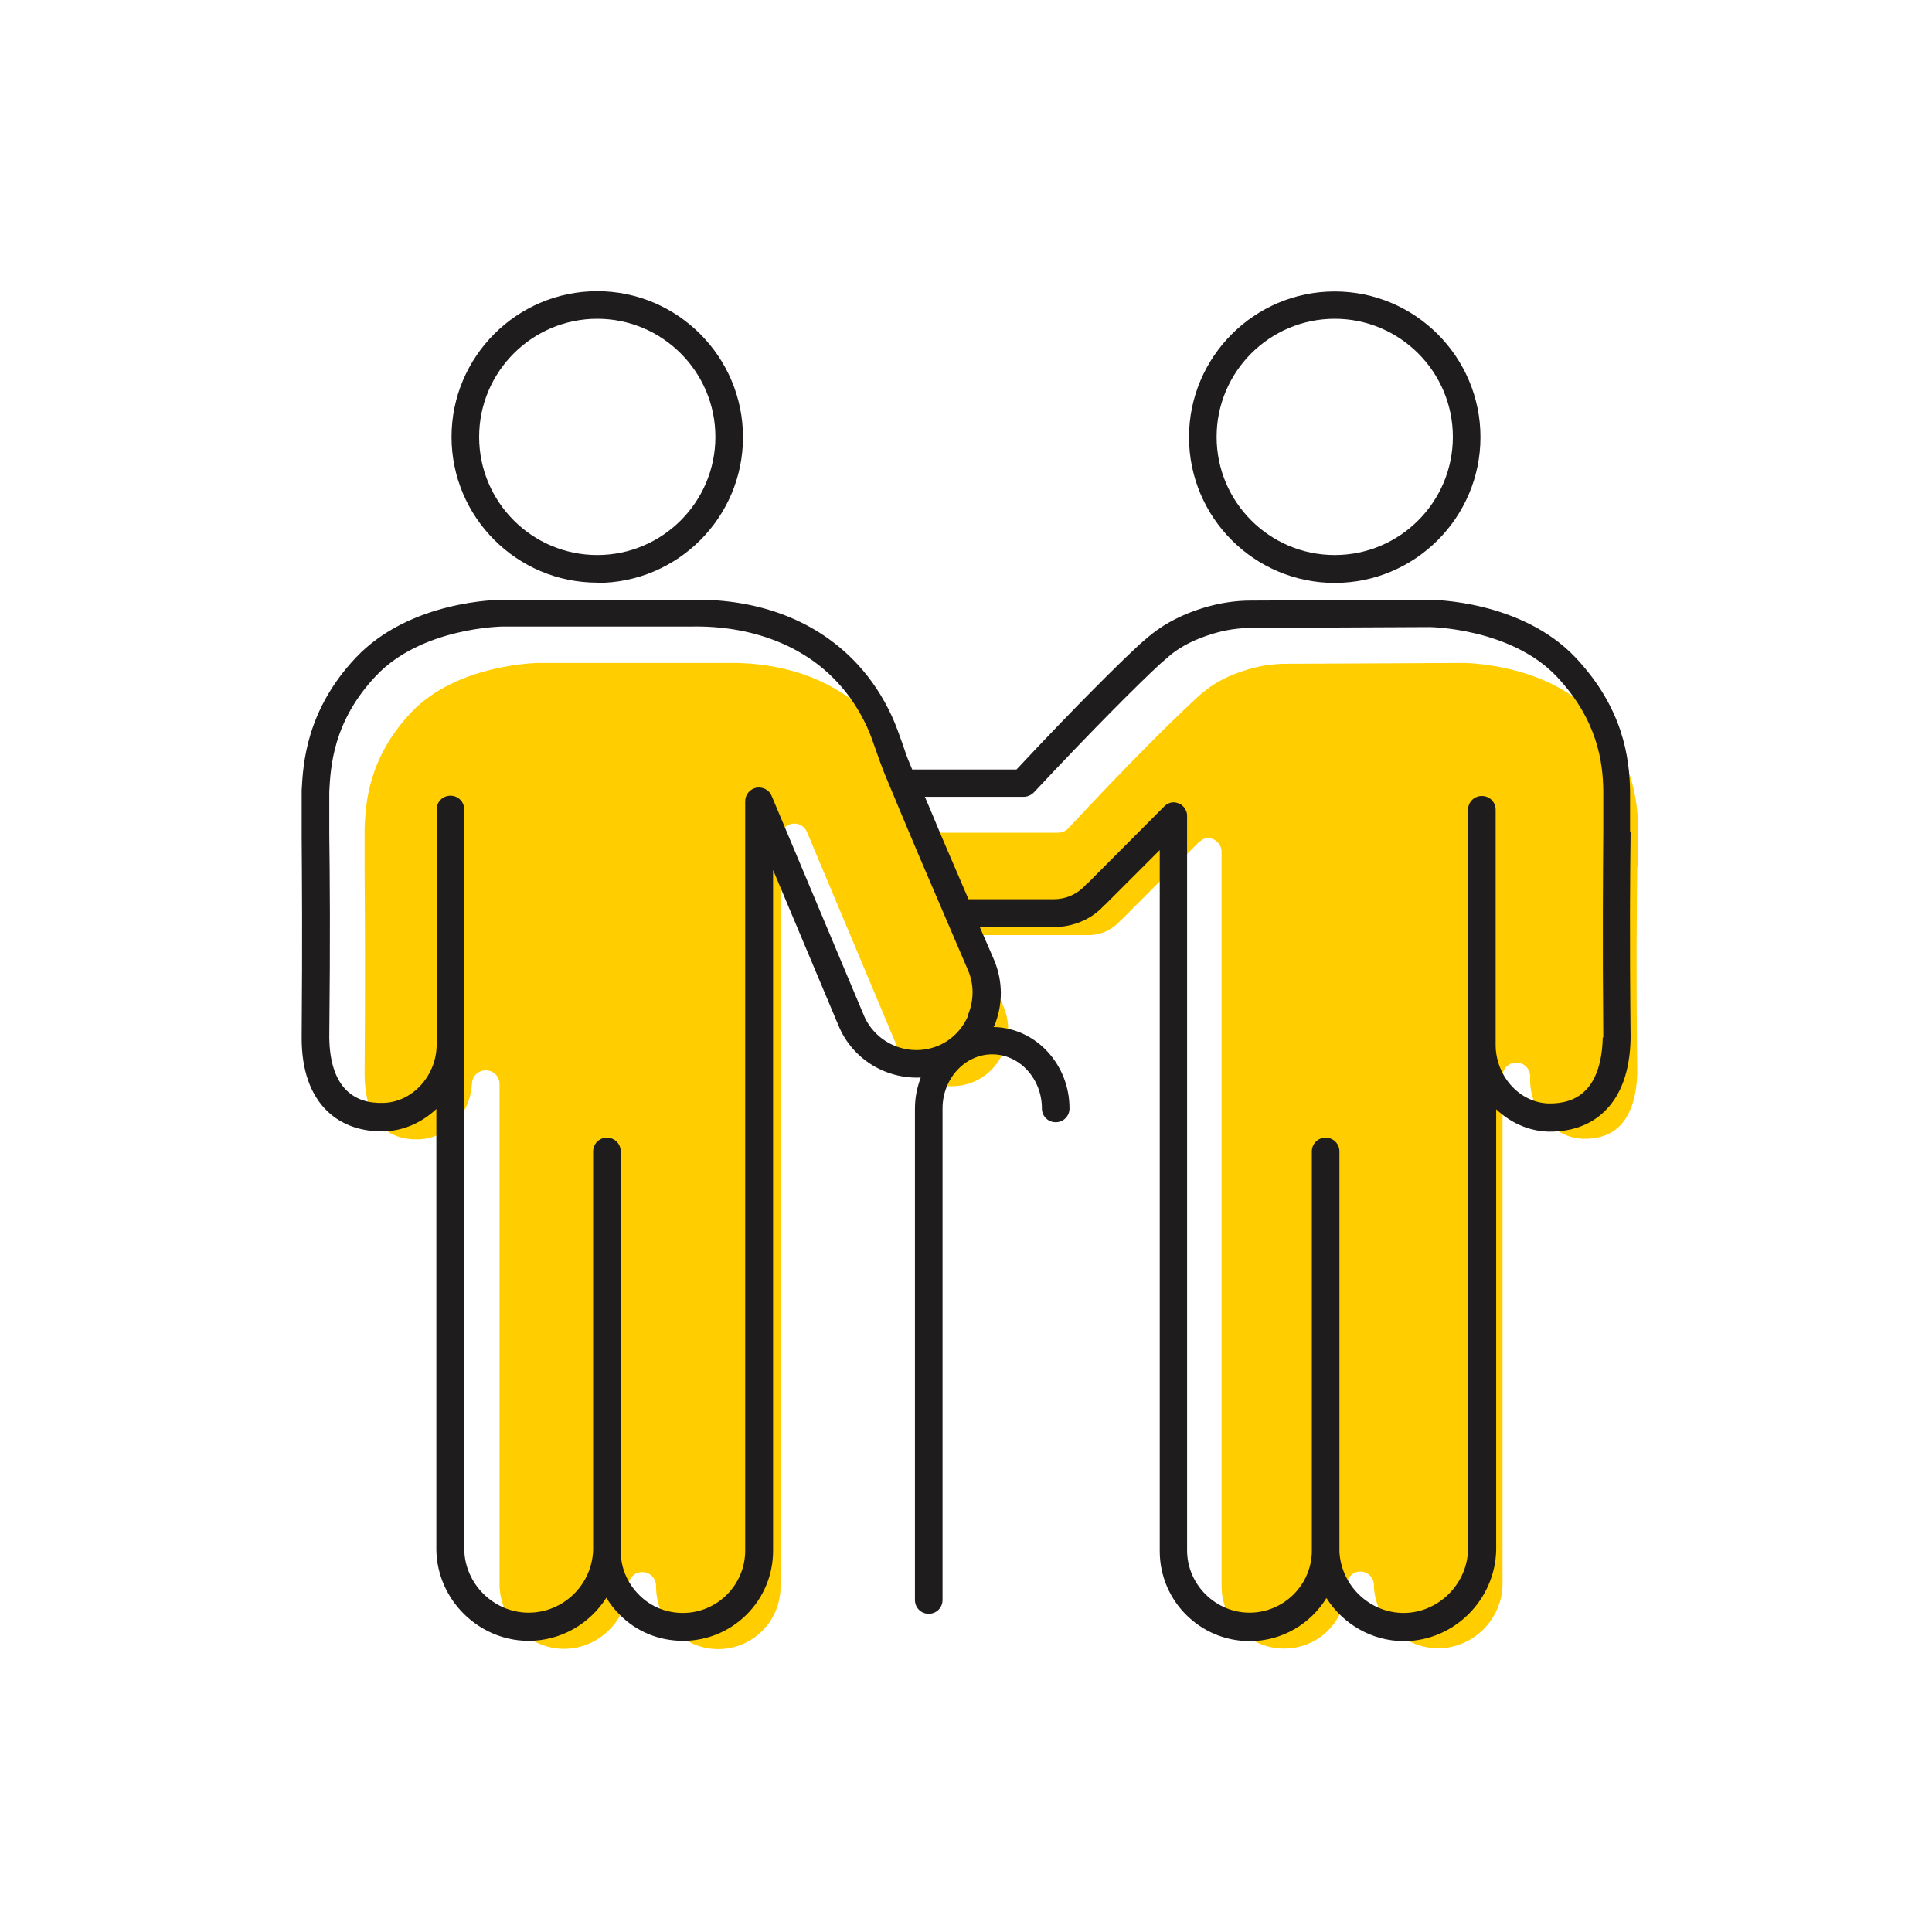
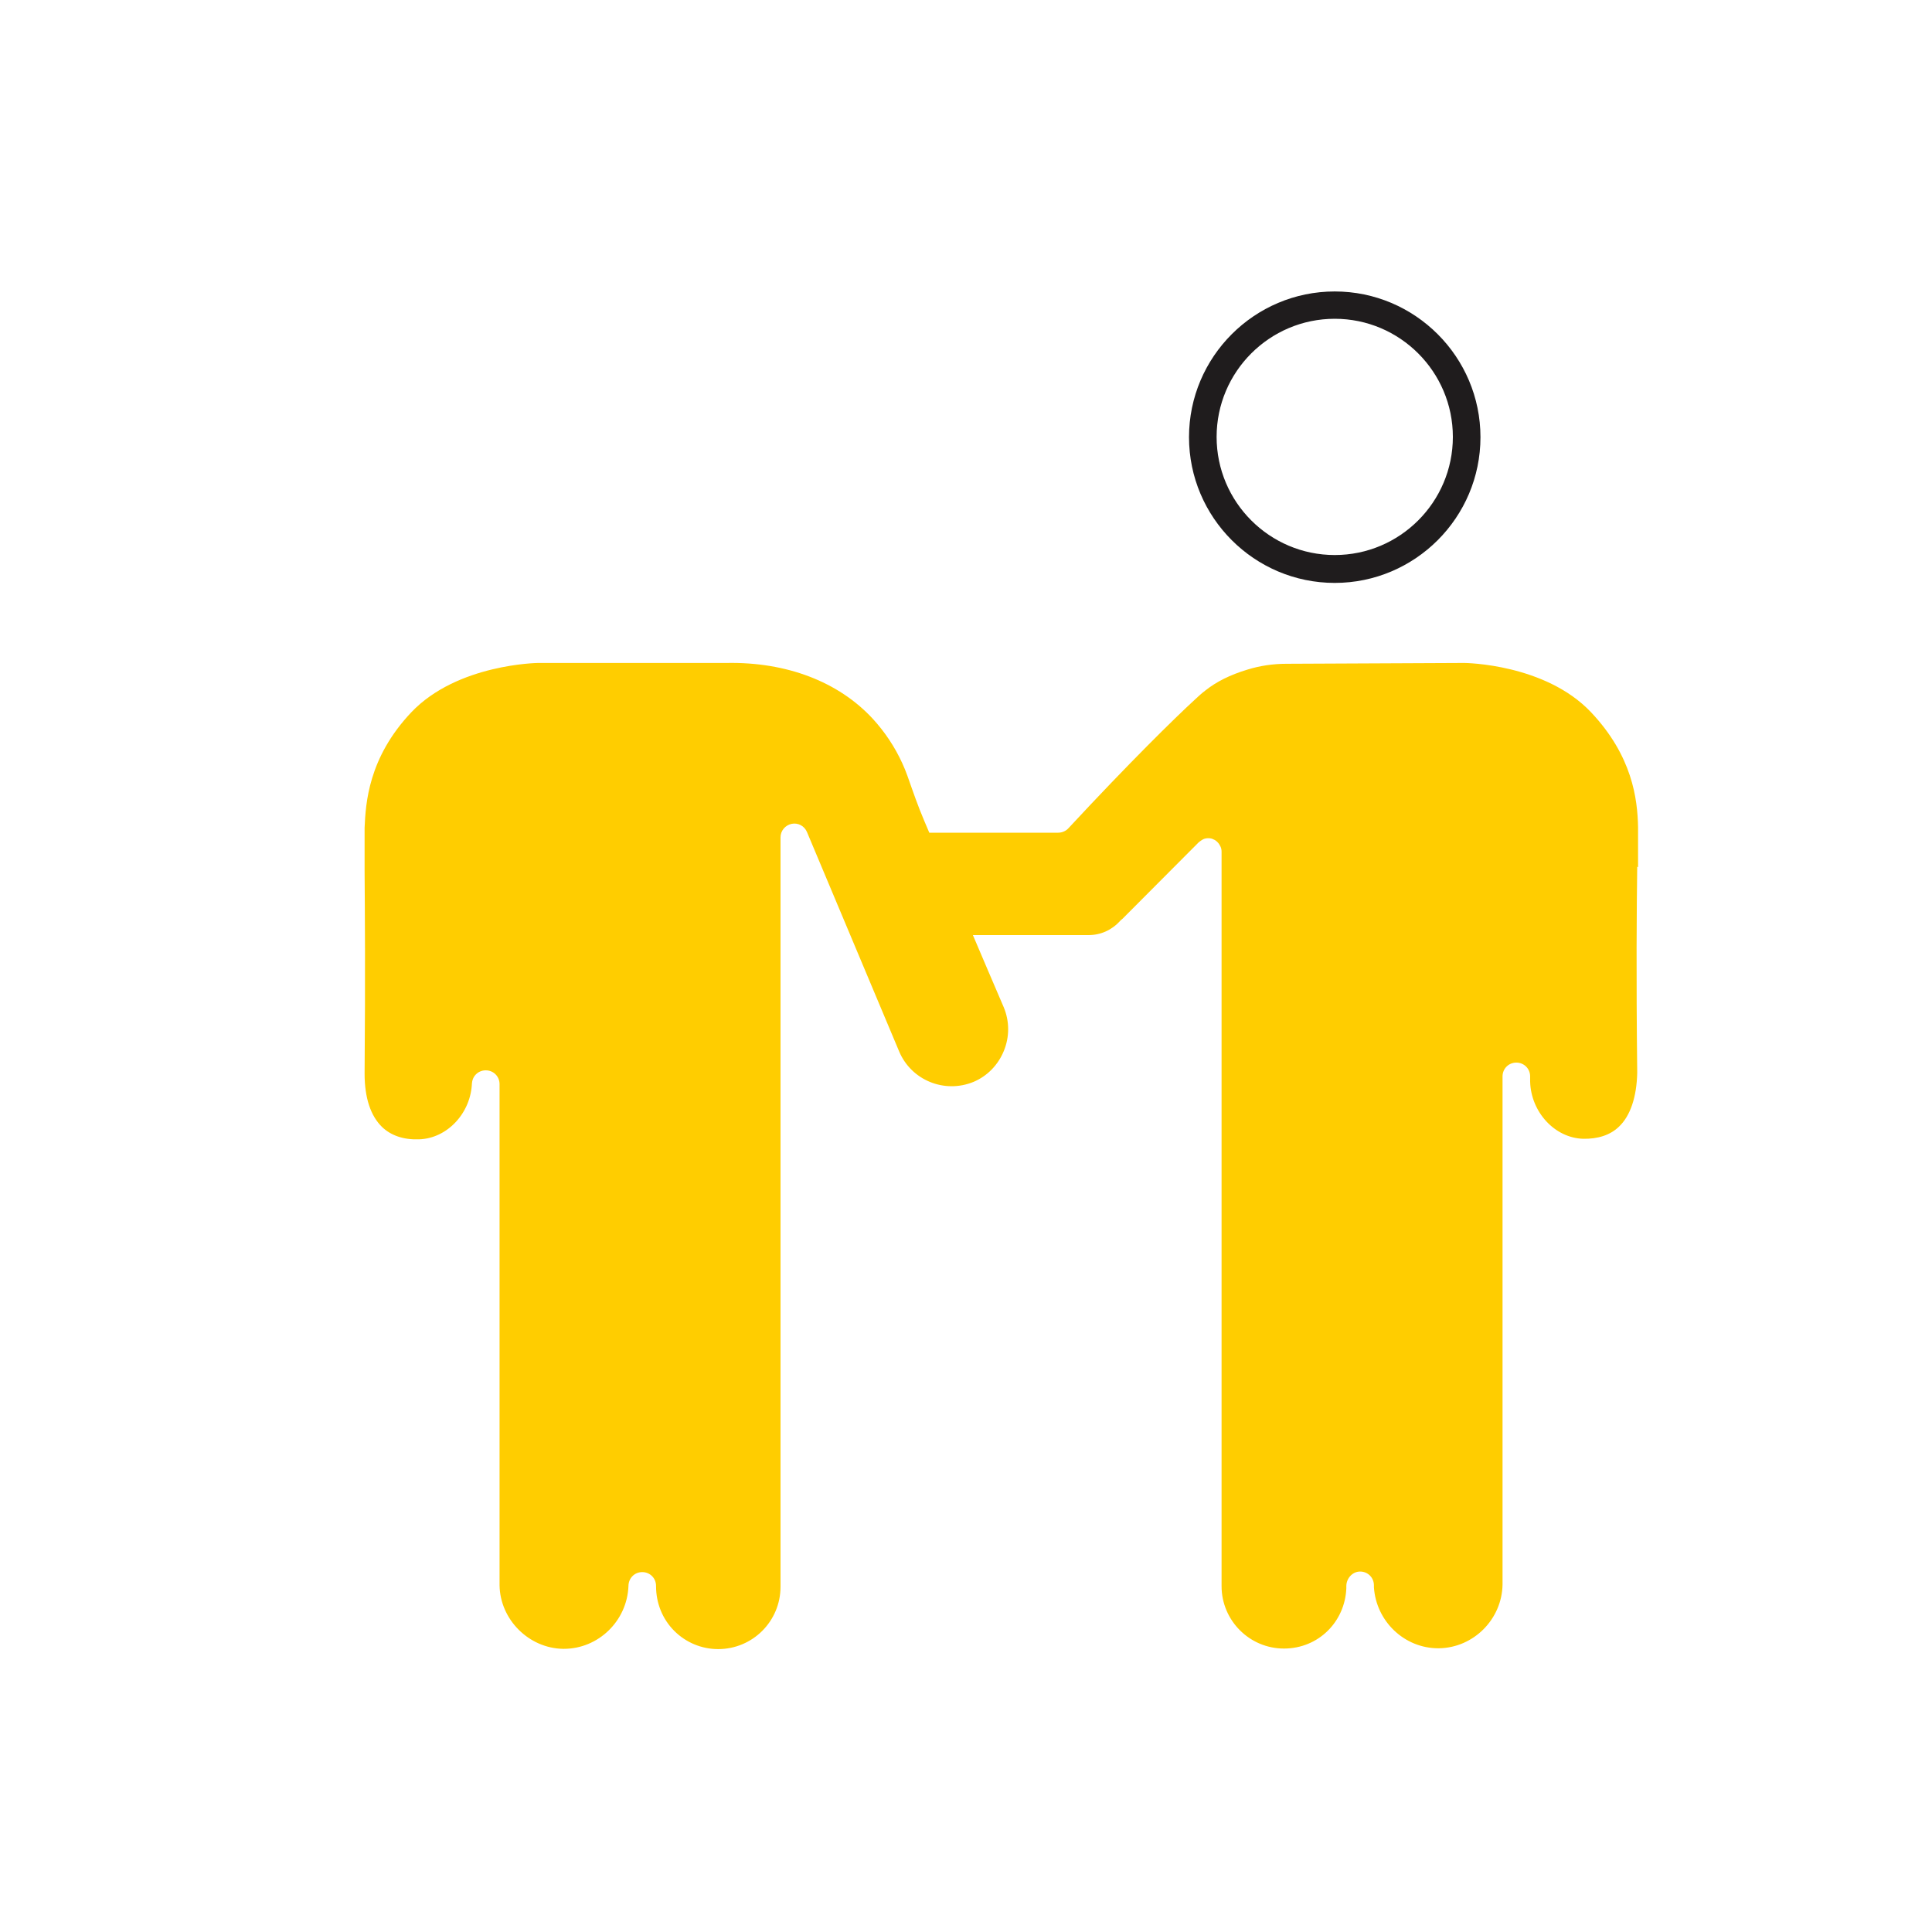
<svg xmlns="http://www.w3.org/2000/svg" width="70" height="70" viewBox="-10 -10 70 70">
-   <rect x="-10" y="-10" width="70" height="70" fill="white" />
  <defs>
    <style> .cls-1 { fill: #1f1c1d; } .cls-2 { fill: #ffcd00; } .cls-3 { fill: #221f1f; font-family: Roboto-Regular, Roboto; font-size: 5px; } </style>
  </defs>
  <g id="Gold_Offset">
    <path class="cls-2" d="M49.35,21.42c0-.49,0-.9,0-1.23v-.22c-.02-1.03-.21-2.58-1.7-4.16-1.66-1.76-4.56-1.79-4.6-1.79l-6.44.03c-.48,0-.96.07-1.41.21-.63.19-1.13.44-1.53.76-.16.12-.28.24-.38.33-.73.67-2.38,2.29-4.58,4.66-.09.1-.23.16-.37.16h-4.67c-.12-.28-.24-.56-.35-.84-.1-.25-.19-.51-.28-.76-.11-.31-.21-.62-.35-.92-.27-.59-.63-1.13-1.07-1.61-1.24-1.34-3.12-2.06-5.29-2.02,0,0,0,0,0,0,0,0,0,0,0,0h-6.83s-2.93.03-4.6,1.79c-1.56,1.65-1.65,3.3-1.69,4.18,0,.09,0,.3,0,.35,0,.33,0,.73,0,1.22.01,1.47.03,3.68,0,7.34,0,.88.22,1.53.63,1.93.32.31.78.47,1.34.45,1.03-.03,1.89-.96,1.92-2.06v.06c0-.28.22-.5.5-.5s.5.22.5.5v-.06s0,18.22,0,18.22c.02,1.24,1.06,2.28,2.3,2.3h.03c1.25,0,2.29-1.01,2.34-2.27h0c0-.29.22-.51.5-.51s.5.22.5.5c0,0,0,0,0,.01,0,.61.23,1.19.66,1.62.42.42.99.66,1.59.66,1.25,0,2.26-1.01,2.26-2.26v-27.15c0-.24.17-.44.4-.49.24-.05.47.08.56.3l3.34,7.95c.44,1.04,1.64,1.53,2.69,1.1.5-.21.89-.61,1.1-1.12.21-.51.21-1.07,0-1.58-.37-.87-.75-1.74-1.12-2.62h4.19c.44,0,.84-.18,1.14-.51.02-.02.06-.06.09-.08l2.76-2.77h0s.1-.08.16-.11c.06-.03.13-.04.19-.04h0s0,0,0,0c.06,0,.13.01.18.04.06.02.11.06.15.1,0,0,0,0,0,0,0,0,0,0,0,0,.05.05.08.1.11.16.03.06.04.13.04.19,0,0,0,0,0,0v26.61c0,1.24,1.01,2.26,2.26,2.26s2.21-.97,2.26-2.18v-.05s0-.02,0-.04c0,0,0-.03,0-.03v.04c0-.28.22-.53.5-.53s.5.22.5.5h0s0,.02,0,.02v.05c.08,1.23,1.1,2.21,2.33,2.21h.03c1.25-.02,2.28-1.05,2.3-2.31v-18.21s0-.09,0-.14c0-.01,0-.02,0-.03,0-.01,0-.02,0-.03,0-.28.22-.5.5-.5s.5.22.5.5c0,.01,0,.03,0,.04,0,.01,0,.02,0,.03v.12c.03,1.1.89,2.04,1.92,2.07.53.01.98-.13,1.3-.44.41-.39.64-1.07.66-1.95-.04-3.66-.02-5.95,0-7.47Z" stroke-width="0" />
  </g>
  <g id="Icon_Outline">
    <g>
-       <path class="cls-1" d="M49.06,20.14c0-.5,0-.9,0-1.24v-.23c-.02-1.2-.24-3-1.97-4.84-1.96-2.08-5.19-2.1-5.32-2.1,0,0,0,0,0,0,0,0,0,0,0,0l-6.45.03c-.58,0-1.15.09-1.74.27-.71.22-1.32.53-1.82.92-.18.14-.32.27-.44.37-.73.67-2.34,2.26-4.49,4.56h-3.78c-.03-.07-.06-.14-.09-.22-.1-.23-.18-.47-.26-.71-.12-.34-.24-.68-.39-1.01-.32-.69-.73-1.32-1.24-1.87-1.43-1.55-3.53-2.39-6.03-2.34,0,0,0,0,0,0h-6.83c-.14,0-3.36.02-5.32,2.1-1.81,1.92-1.91,3.88-1.96,4.81,0,.11,0,.35,0,.41,0,.34,0,.74,0,1.23.01,1.46.03,3.67,0,7.33,0,1.17.32,2.06.93,2.65.52.5,1.24.75,2.06.73.72-.02,1.38-.33,1.89-.81v15.98c.03,1.79,1.51,3.26,3.29,3.29h.05c1.18,0,2.22-.62,2.82-1.56.13.22.29.42.48.61.61.62,1.43.95,2.3.95,1.8,0,3.26-1.46,3.26-3.26v-24.67l2.38,5.66c.51,1.21,1.72,1.92,2.97,1.86-.13.35-.21.72-.21,1.12v17.81c0,.28.22.5.5.5s.5-.22.5-.5v-17.81c0-1.08.81-1.96,1.8-1.96s1.8.88,1.8,1.96c0,.28.22.5.5.5s.5-.22.5-.5c0-1.61-1.23-2.92-2.75-2.95,0-.02.02-.03.03-.05.31-.76.31-1.59,0-2.35-.18-.41-.35-.82-.53-1.22h2.67c.72,0,1.39-.29,1.83-.78.02-.01.06-.05.08-.07l1.94-1.94v25.4c0,1.8,1.46,3.26,3.26,3.26,1.17,0,2.2-.62,2.78-1.56.6.94,1.64,1.56,2.81,1.56h.05c1.78-.03,3.25-1.5,3.29-3.3v-15.97c.51.48,1.17.79,1.89.81.82.01,1.51-.23,2.02-.72.62-.59.94-1.49.96-2.67-.04-3.66-.02-5.95,0-7.46ZM25.09,26.77c-.21.51-.6.91-1.1,1.12-1.04.43-2.25-.06-2.69-1.1l-3.34-7.95c-.09-.22-.32-.34-.56-.3-.23.05-.4.25-.4.49v27.15c0,1.24-1.01,2.26-2.26,2.26-.6,0-1.17-.23-1.59-.66-.43-.43-.67-1-.66-1.62,0,0,0,0,0-.01v-14.43c0-.28-.22-.5-.5-.5s-.5.22-.5.5v14.44c-.04,1.26-1.08,2.27-2.34,2.27h-.03c-1.25-.02-2.28-1.05-2.3-2.3v-18.22s0-.09,0-.14c0-.01,0-.02,0-.03,0-.01,0-.02,0-.03v-8.38c0-.28-.22-.5-.5-.5s-.5.22-.5.5v8.38s0,.03,0,.04c0,.01,0,.02,0,.03v.12c-.03,1.1-.89,2.03-1.92,2.06-.56.02-1.01-.13-1.34-.45-.41-.4-.62-1.05-.63-1.93.04-3.66.02-5.88,0-7.34,0-.48,0-.88,0-1.22,0-.05,0-.26,0-.35.05-.88.13-2.53,1.69-4.18,1.66-1.76,4.57-1.79,4.6-1.79h6.83s0,0,0,0c0,0,0,0,0,0,2.17-.04,4.05.68,5.29,2.02.44.47.79,1.01,1.07,1.61.14.3.24.61.35.92.09.26.18.51.28.76.42,1.01.84,2.02,1.27,3.03.59,1.38,1.18,2.76,1.77,4.13.21.5.21,1.06,0,1.58ZM48.07,27.59c-.02.88-.24,1.56-.66,1.95-.32.31-.77.45-1.3.44-1.04-.03-1.89-.96-1.92-2.07v-.12s0-.02,0-.03c0-.01,0-.03,0-.04v-8.38c0-.28-.22-.5-.5-.5s-.5.22-.5.5v8.38s0,.02,0,.03c0,.01,0,.02,0,.03,0,.05,0,.09,0,.14v18.21c-.02,1.25-1.06,2.29-2.3,2.31h-.03c-1.23,0-2.26-.98-2.33-2.21v-.05s0-.02,0-.02v-14.44c0-.28-.22-.5-.5-.5s-.5.22-.5.5v14.44s0,0,0,0c0,.01,0,.02,0,.04v.05c-.04,1.21-1.04,2.18-2.26,2.18s-2.26-1.01-2.26-2.26v-26.61s0,0,0,0c0-.07-.01-.13-.04-.19-.03-.06-.06-.12-.11-.16,0,0,0,0,0,0,0,0,0,0,0,0-.04-.04-.09-.08-.15-.1-.06-.02-.12-.04-.18-.04,0,0,0,0,0,0h0c-.07,0-.13.01-.19.04-.06.03-.12.06-.16.11,0,0,0,0,0,0l-2.76,2.77s-.07.05-.09.08c-.3.33-.71.51-1.14.51h-3.1c-.27-.64-.55-1.27-.82-1.91-.26-.6-.5-1.2-.76-1.8h3.58c.14,0,.27-.06.37-.16,2.21-2.36,3.85-3.99,4.58-4.66.1-.09.23-.2.38-.33.4-.32.9-.57,1.53-.76.46-.14.93-.21,1.41-.21l6.44-.03s2.93.03,4.6,1.79c1.49,1.58,1.68,3.13,1.69,4.16v.22c0,.33,0,.74,0,1.23-.01,1.52-.03,3.81,0,7.47Z" stroke-width="0" />
      <path class="cls-1" d="M38.36,11.12c2.91,0,5.28-2.37,5.28-5.28s-2.37-5.28-5.28-5.28-5.28,2.37-5.28,5.28,2.37,5.28,5.28,5.28ZM38.36,1.55c2.36,0,4.28,1.92,4.28,4.28s-1.92,4.28-4.28,4.28-4.28-1.92-4.28-4.28,1.92-4.28,4.28-4.28Z" stroke-width="0" />
-       <path class="cls-1" d="M11.64,11.12c2.91,0,5.28-2.37,5.28-5.28S14.55.55,11.64.55s-5.28,2.37-5.28,5.28,2.37,5.28,5.28,5.28ZM11.64,1.55c2.36,0,4.28,1.92,4.28,4.28s-1.92,4.28-4.28,4.28-4.28-1.92-4.28-4.28,1.92-4.28,4.28-4.28Z" stroke-width="0" />
    </g>
  </g>
  <g id="Names"> </g>
</svg>